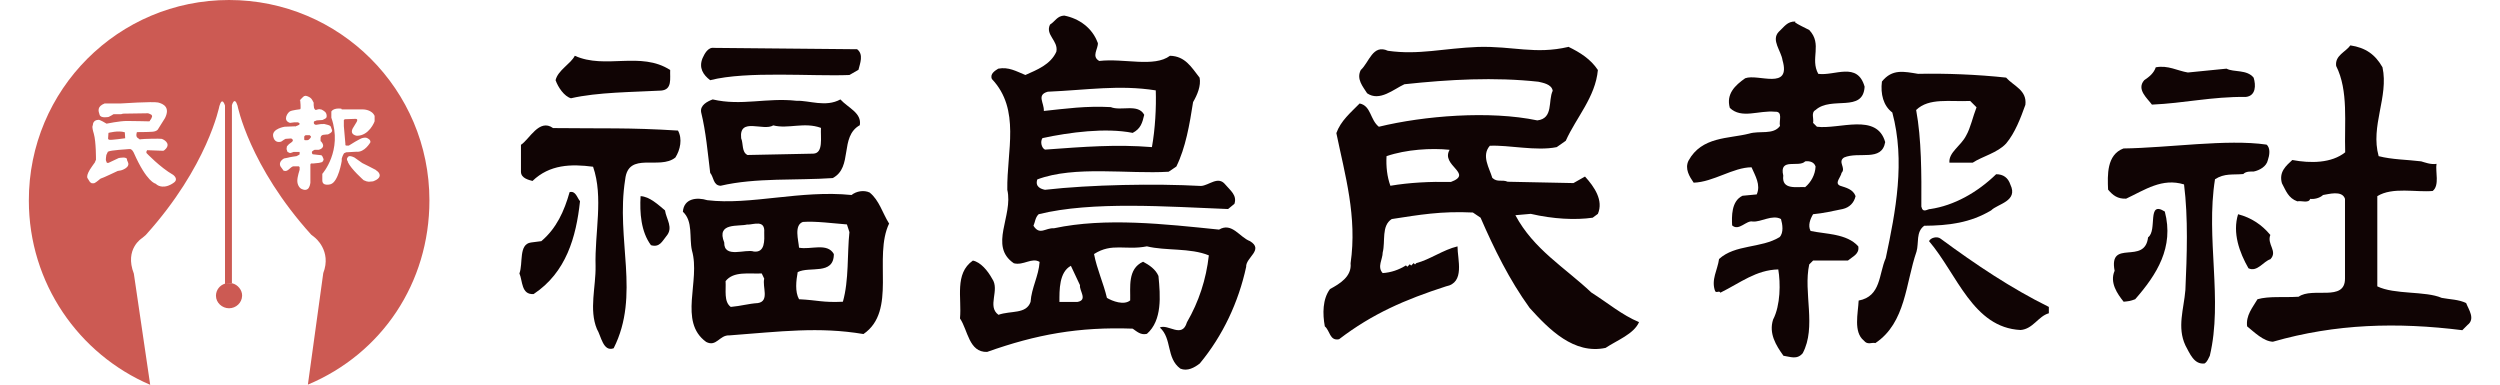
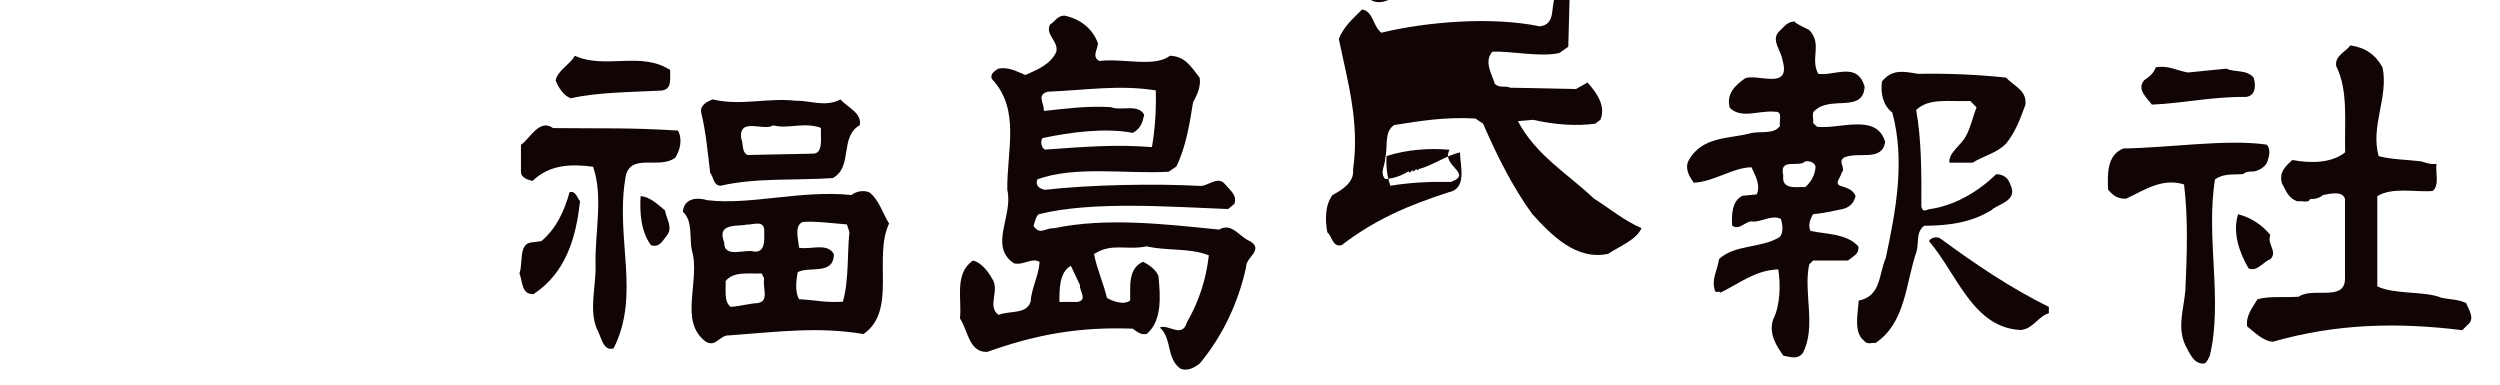
<svg xmlns="http://www.w3.org/2000/svg" id="Layer_1" viewBox="0 0 130 20">
  <defs>
    <style>.cls-1{fill:#cc5a53;}.cls-1,.cls-2{stroke-width:0px;}.cls-2{fill:#100404;}</style>
  </defs>
-   <path class="cls-1" d="M11.7,14.75c-.27.08-.47.33-.47.63,0,.36.32.65.68.65s.67-.28.68-.65c.01-.29-.22-.58-.52-.65M11.7,14.75V5.49s-.14-.5-.29.02c0,0-.6,3.13-3.83,6.71l-.19.16s-.93.56-.43,1.85l.85,5.78c-3.71-1.59-6.31-5.28-6.31-9.58C1.49,4.66,6.16,0,11.91,0s10.42,4.66,10.42,10.42c0,4.3-2.48,7.97-6.32,9.58l.8-5.8c.45-1.16-.44-1.85-.44-1.85l-.19-.15c-3.23-3.58-3.83-6.71-3.83-6.71-.16-.51-.29-.02-.29-.02v9.27M6.6,8.33c.06-.22-.43-.11-.43-.11l-.53.25h-.08s-.03-.08-.05-.12c-.02-.05.02-.29.02-.29l.08-.17c.16-.09.98-.12,1.12-.14.14-.02.23.2.23.2.68,1.54,1.13,1.6,1.13,1.6.22.22.53.14.53.14,0,0,.19-.02.43-.2.25-.19-.05-.4-.05-.4-.68-.39-1.38-1.13-1.38-1.13,0,0-.02-.05,0-.09.02-.05.03-.06.03-.06l.81.03s.05.03.17-.11c.26-.3-.16-.5-.23-.51-.08-.02-.96,0-1.07.02-.11.02-.02.02-.16-.06-.14-.08-.05-.31-.05-.31,0,0,.57,0,.81-.02.23-.02.28-.12.28-.12l.37-.59c.28-.56-.08-.74-.36-.81-.28-.06-1.94.05-1.94.05h-.84c-.4.16-.33.39-.26.59.06.2.47.11.47.11.06-.02.25-.14.25-.14h.39l.11-.03,1.3-.02.08.03.06.03.05.03.02.08-.05.12-.06.08s0,.05-.05.05-.79-.02-1.16-.02-1.05.14-1.05.14c-.33-.2-.4-.2-.4-.2-.33,0-.31.28-.31.28,0,0-.08.03.05.45.12.42.11,1.35.11,1.35l-.09.19s.23-.34-.12.16c-.36.5-.22.62-.22.62l.12.19.09.06h.11c.06,0,.26-.17.26-.17,0,0,.09-.08.11-.08.05,0,.87-.39.87-.39,0,0,.16-.03.17-.03s.5-.14.36-.43l-.05-.12M5.62,7.21s0,.05.08.06c.08.02.81-.08.81-.08l-.02-.31c-.34-.11-.85.03-.85.03l-.02.29ZM15.61,5.21s.05.47,0,.47c0,0-.43.05-.53.11-.11.05-.41.47,0,.6l.23-.03h.18s.22.08-.02.17c-.24.09-.08.04-.08.04h-.09s-.5.02-.5.02c0,0-.64.1-.6.47,0,0,.02.28.25.32,0,0,.14.02.21-.04.07-.05.1-.07.1-.07l.09-.05.29-.02s.18.07.03.19c-.15.12-.13.09-.13.09l-.12.13-.02.14.05.15.13.06.08-.02.11-.04h.31v.08s0,.05,0,.05c0,0-.14.09-.16.09s-.36.05-.45.08c-.09.02-.2.04-.2.04,0,0-.32.16-.18.42l.16.22h.03s.1.06.26-.09c.16-.15.21-.14.21-.14h.29s.04.04.04.04v.08s0,.06,0,.06c0,0-.12.36-.12.57,0,.21.11.38.23.43s.21.07.31,0c.1-.08.13-.25.14-.33,0-.09,0-.95,0-.95l.03-.05s.04,0,.06,0c.02,0,.07,0,.07,0l.29-.03.16-.04s.1-.09.07-.17c-.03-.08-.07-.19-.13-.19-.06,0-.32-.04-.36-.04s-.09,0-.1-.05c0-.04-.08-.09.13-.19h.21s.42-.09.13-.43l-.03-.02v-.17s0-.14.15-.16c.14-.02.23-.02.23-.02,0,0,.28-.11.21-.24-.07-.13,0-.2-.23-.26-.22-.05-.16-.05-.22-.04-.07,0-.11,0-.11,0l-.26.04s-.11,0-.12-.09c-.02-.1.05-.1.05-.1l.1-.04.3-.02s.09-.04.12-.06c.03-.02.14-.04.08-.26l-.05-.09-.09-.07-.05-.03-.05-.03-.1-.02h-.06l-.09.02-.05.02-.05-.02-.05-.08-.02-.16v-.12l-.02-.04-.03-.05s-.05-.2-.36-.27l-.09.02-.06.05-.06.06-.05.05-.04.05-.02.05M15.88,7.04s-.06.03-.06.07v.15l.03.03h.12s.05,0,.09-.03c.04-.03.12-.12.11-.15,0-.03-.07-.08-.07-.08h-.21ZM19.49,6.05c-.14-.36-.6-.36-.6-.36h-1.12s-.02-.04-.02-.04c-.43-.05-.52.15-.52.15v.32c.6,1.72-.47,2.92-.47,2.92,0,0,0,0,0,.34,0,.33.43.2.43.2.41-.12.58-1.21.58-1.21v-.12l.04-.12.03-.07.05-.09.11-.05.53-.03c.43.05.73-.49.73-.49.02-.13-.12-.2-.19-.23-.07-.03-.19,0-.19,0-.12,0-.74.4-.74.4h-.13s-.05-.02-.05-.02v-.07s-.08-.92-.08-.92v-.27s0-.05,0-.05l.05-.04.56-.02c.16,0,.05.17.05.17,0,0-.18.29-.2.33-.17.34.22.38.22.38.63,0,.92-.73.92-.76,0-.03,0-.28,0-.3M18.09,8.43c.17.37.82.94.82.94l.15.06.12.02.22-.02c.6-.22.24-.52.22-.53-.02,0-.03-.03-.09-.07-.06-.04-.69-.35-.69-.35l-.41-.29c-.29-.14-.33-.03-.33-.03-.13.11,0,.26,0,.26Z" />
-   <path class="cls-2" d="M81.55,2.43c.62.3,1.16.64,1.54,1.21-.13,1.41-1.12,2.46-1.67,3.68l-.47.33c-1.06.22-2.51-.12-3.48-.07-.45.52-.02,1.16.13,1.67.27.25.5.07.8.2l3.42.07.6-.34c.49.54.97,1.24.67,1.94l-.27.2c-.9.13-2.06.07-3.22-.2l-.8.07c.95,1.78,2.56,2.71,3.95,4.02.87.55,1.59,1.17,2.48,1.54-.27.62-1.14.94-1.74,1.34-1.64.35-2.93-.95-3.95-2.08-1.06-1.47-1.84-3.06-2.55-4.69l-.4-.27c-1.66-.08-2.78.12-4.22.34-.55.35-.32,1.16-.47,1.74,0,.35-.3.75,0,1.07.44-.03.84-.17,1.21-.4l.07.07.13-.13.07.07.13-.13.07.07.07-.07c.7-.18,1.39-.69,2.14-.87,0,.69.4,1.89-.6,2.08-2.13.69-3.82,1.42-5.56,2.75-.49.1-.47-.45-.74-.67-.12-.65-.12-1.42.27-1.94.5-.27,1.14-.65,1.07-1.34.35-2.43-.29-4.59-.74-6.77.23-.64.74-1.06,1.21-1.54.6.12.54.85,1,1.21,2.34-.57,5.76-.85,8.24-.33.85-.1.55-1.02.8-1.54-.05-.35-.54-.42-.74-.47-2.28-.25-4.64-.12-6.97.13-.55.25-1.29.92-1.94.47-.22-.35-.57-.74-.33-1.21.44-.4.62-1.36,1.41-1,1.61.23,2.88-.13,4.69-.2,1.83-.05,2.96.4,4.69,0ZM72.1,8.12c-.03.55.03,1.07.2,1.54,1-.17,2.06-.22,3.15-.2,1.19-.44-.55-.85-.07-1.67-.95-.1-2.26-.02-3.28.33Z" />
+   <path class="cls-2" d="M81.55,2.43l-.47.33c-1.06.22-2.51-.12-3.48-.07-.45.52-.02,1.16.13,1.67.27.25.5.07.8.2l3.42.07.6-.34c.49.54.97,1.24.67,1.94l-.27.2c-.9.13-2.06.07-3.22-.2l-.8.07c.95,1.78,2.56,2.71,3.95,4.02.87.55,1.59,1.17,2.48,1.54-.27.62-1.14.94-1.74,1.34-1.64.35-2.93-.95-3.95-2.08-1.06-1.47-1.84-3.06-2.55-4.69l-.4-.27c-1.66-.08-2.78.12-4.22.34-.55.35-.32,1.16-.47,1.74,0,.35-.3.75,0,1.07.44-.03.84-.17,1.21-.4l.07.07.13-.13.07.07.13-.13.07.07.07-.07c.7-.18,1.39-.69,2.14-.87,0,.69.4,1.89-.6,2.08-2.13.69-3.82,1.42-5.56,2.75-.49.1-.47-.45-.74-.67-.12-.65-.12-1.42.27-1.94.5-.27,1.14-.65,1.07-1.34.35-2.43-.29-4.59-.74-6.77.23-.64.74-1.06,1.21-1.54.6.12.54.85,1,1.21,2.34-.57,5.76-.85,8.24-.33.85-.1.55-1.02.8-1.54-.05-.35-.54-.42-.74-.47-2.28-.25-4.64-.12-6.97.13-.55.25-1.29.92-1.94.47-.22-.35-.57-.74-.33-1.21.44-.4.62-1.36,1.41-1,1.61.23,2.88-.13,4.69-.2,1.83-.05,2.96.4,4.69,0ZM72.1,8.12c-.03.55.03,1.07.2,1.54,1-.17,2.06-.22,3.15-.2,1.19-.44-.55-.85-.07-1.67-.95-.1-2.26-.02-3.28.33Z" />
  <path class="cls-2" d="M104.32,4.04c.4.44,1.09.65,1,1.41-.25.7-.54,1.46-1,2.01-.45.49-1.24.67-1.74,1h-1.21c-.05-.54.6-.87.87-1.41.23-.4.35-.99.54-1.47l-.33-.33c-1.06.05-2.14-.18-2.81.47.28,1.51.28,3.32.27,5.02.08.37.32.12.47.13,1.22-.18,2.43-.85,3.42-1.81.37,0,.62.18.74.54.42.87-.67,1-1,1.34-1.09.65-2.21.79-3.48.8-.44.32-.27.89-.4,1.34-.57,1.64-.55,3.7-2.14,4.76-.2-.05-.4.12-.6-.13-.55-.44-.3-1.42-.27-2.08,1.17-.22,1.04-1.37,1.41-2.21.52-2.45,1.02-5.04.34-7.57-.47-.35-.62-.97-.54-1.61.54-.67,1.14-.52,1.88-.4,1.42-.03,3.05.03,4.62.2Z" />
  <path class="cls-2" d="M93.34,1.16c.12.1.49.27.74.4.7.74.03,1.49.47,2.28.85.12,2.04-.65,2.41.67-.08,1.37-1.73.47-2.55,1.21-.25.13-.08.45-.13.67l.2.2c1.16.15,3.12-.74,3.55.8-.18,1.04-1.37.47-2.14.8-.35.23.12.54-.13.8-.03.22-.39.54-.07.67.3.1.67.18.8.54-.08.35-.32.59-.67.67-.5.1-1,.22-1.54.27-.15.25-.28.59-.13.87.79.17,1.88.13,2.48.8.07.4-.28.52-.54.74h-1.81l-.2.2c-.32,1.46.39,3.25-.34,4.62-.3.35-.64.18-1,.13-.39-.54-.77-1.16-.54-1.88.39-.75.39-1.91.27-2.61-1.16.03-1.96.69-3.01,1.21-.08-.13-.15.03-.27-.07-.23-.6.13-1.12.2-1.68.84-.77,2.19-.55,3.15-1.14.22-.23.15-.67.07-.94-.45-.25-1.04.17-1.47.13-.33-.08-.72.52-1.07.2-.02-.45-.05-1.26.54-1.54l.74-.07c.22-.5-.08-.97-.27-1.41-.95,0-1.99.77-3.01.8-.22-.32-.47-.72-.27-1.14.69-1.27,2.09-1.14,3.15-1.41.55-.17,1.26.08,1.61-.4-.07-.25.18-.77-.27-.74-.84-.08-1.73.39-2.34-.2-.2-.72.27-1.17.8-1.54.67-.25,2.4.65,1.94-.94-.07-.49-.6-1.04-.2-1.47.3-.27.44-.55.87-.54ZM93.87,8.39c-.33.35-1.37-.22-1.14.74-.1.77.72.57,1.14.6.3-.25.52-.64.54-1.07-.07-.23-.3-.3-.54-.27Z" />
  <path class="cls-2" d="M123.89,3.5c.33,1.54-.64,3.05-.2,4.62.7.18,1.47.18,2.21.27.18.05.5.18.8.13-.07.39.17,1.12-.2,1.41-.87.08-2.09-.22-2.88.27v4.69c.89.44,2.5.23,3.35.6.42.08.89.08,1.27.27.13.34.49.82.07,1.14l-.27.27c-3.37-.42-6.58-.34-9.85.6-.49-.02-.97-.5-1.34-.8-.07-.57.28-.97.54-1.41.6-.17,1.34-.08,2.14-.13.72-.52,2.41.28,2.41-.94v-4.15c-.15-.47-.89-.23-1.14-.2-.18.17-.49.23-.67.2-.08.25-.45.08-.67.13-.47-.17-.59-.55-.8-.94-.17-.6.23-.92.54-1.21.95.18,2.04.17,2.75-.4-.05-1.54.18-3.2-.47-4.49-.07-.55.49-.72.74-1.07.79.12,1.29.47,1.67,1.14Z" />
  <path class="cls-2" d="M113.77,3.77l2.01-.2c.37.2,1.06.03,1.41.47.12.39.12.94-.4,1-1.78-.02-3.23.33-4.89.4-.23-.32-.82-.79-.4-1.27.27-.18.5-.37.6-.67.64-.12,1.12.18,1.67.27Z" />
  <path class="cls-2" d="M117.86,7.52c.22.18.15.57.07.8-.07.34-.44.54-.74.6-.15,0-.4-.02-.54.13-.55.05-.97-.05-1.47.27-.49,3.06.42,6.28-.27,9.18-.07.13-.12.3-.27.4-.55.07-.77-.52-1-.94-.44-.95-.08-1.89,0-2.88.08-1.79.15-3.75-.07-5.49-1.14-.35-2.03.28-3.01.74-.44.02-.69-.17-.94-.47-.03-.75-.08-1.81.8-2.14,2.33-.03,5.39-.5,7.44-.2Z" />
-   <path class="cls-2" d="M112.57,11c.49,1.86-.42,3.28-1.54,4.56-.27.1-.32.1-.6.13-.32-.4-.74-.99-.47-1.61-.32-1.69,1.57-.27,1.74-1.74.5-.35-.08-1.94.87-1.34Z" />
  <path class="cls-2" d="M118.06,12.21c-.2.5.4.85,0,1.27-.35.1-.69.69-1.14.47-.47-.82-.84-1.84-.54-2.81.69.18,1.24.55,1.67,1.07Z" />
  <path class="cls-2" d="M100.91,12.41c1.86,1.37,3.67,2.58,5.63,3.55v.33c-.55.15-.82.82-1.47.87-2.48-.12-3.3-2.91-4.76-4.62.08-.18.42-.27.6-.13Z" />
  <path class="cls-2" d="M57.09,2.23c.02.32-.35.7.07.94,1.29-.15,2.85.35,3.68-.27.79.02,1.11.59,1.54,1.14.08.42-.12.89-.34,1.27-.18,1.16-.39,2.38-.87,3.35l-.4.27c-2.11.13-4.89-.33-6.83.4-.13.39.2.5.4.54,2.36-.27,5.74-.33,8.11-.2.42-.02.89-.55,1.27-.07.25.3.62.55.47,1l-.33.27c-3.12-.12-7.07-.42-9.85.27-.18.17-.18.4-.27.6.33.52.62.1,1.07.13,2.68-.57,5.74-.22,8.58.07.67-.4,1.07.4,1.61.6.74.45-.23.85-.2,1.34-.4,1.84-1.21,3.57-2.41,5.02-.28.22-.65.42-1.01.27-.75-.55-.42-1.56-1.07-2.14.44-.2,1.16.59,1.41-.27.62-1.07,1-2.23,1.14-3.48-.97-.4-2.26-.23-3.22-.47-1.12.22-1.81-.2-2.75.4.15.79.49,1.51.67,2.28.28.17.89.4,1.21.13.02-.67-.15-1.64.67-2.01.32.17.65.39.8.74.1,1.04.2,2.31-.6,3.01-.32.08-.52-.12-.74-.27-2.81-.1-5.01.3-7.57,1.21-.95.03-1-1.14-1.41-1.74.1-1.06-.3-2.33.67-3.01.4.08.77.52,1,.94.42.59-.28,1.44.33,1.88.65-.23,1.44-.02,1.67-.67.05-.74.42-1.34.47-2.08-.4-.25-.84.2-1.34.07-1.32-.9-.02-2.46-.34-3.82-.03-2.01.7-4.17-.8-5.76-.12-.27.17-.44.33-.54.54-.1.92.13,1.41.33.6-.27,1.31-.54,1.61-1.21.12-.57-.59-.87-.33-1.41.28-.18.37-.45.74-.47.77.15,1.46.64,1.74,1.41ZM54.48,4.77c-.59.17-.18.57-.2,1,1.14-.12,2.19-.27,3.48-.2.54.22,1.42-.2,1.74.4-.1.42-.18.72-.6.94-1.41-.28-3.28-.03-4.69.27-.13.18-.05.52.13.6,2.06-.15,3.7-.28,5.56-.13.17-.94.23-2.06.2-2.95-1.91-.3-3.55-.02-5.63.07ZM55.69,13.82c-.62.33-.6,1.26-.6,1.88h.94c.55-.1.08-.59.13-.87l-.47-1Z" />
-   <path class="cls-2" d="M44.57,2.56c.35.27.15.74.07,1.07l-.47.27c-1.91.08-5.33-.22-7.24.27-.37-.28-.6-.64-.4-1.14.1-.22.28-.59.6-.54l7.44.07Z" />
  <path class="cls-2" d="M34.85,3.64c-.02.44.12,1.02-.47,1.07-1.46.08-3.3.08-4.69.4-.35-.1-.67-.57-.8-.94.12-.52.79-.85,1-1.27,1.59.72,3.42-.25,4.96.74Z" />
  <path class="cls-2" d="M41.42,5.24c.67-.02,1.52.35,2.28-.07.4.44,1.12.7,1.01,1.34-1.07.6-.34,2.19-1.41,2.75-1.86.13-4-.03-5.83.4-.39-.02-.35-.45-.54-.67-.13-1.06-.22-2.13-.47-3.15-.07-.37.33-.57.6-.67,1.49.35,2.8-.1,4.35.07ZM40.21,6.52c-.52.32-1.79-.45-1.67.67.12.28.02.72.33.87l3.42-.07c.54-.02.37-.85.4-1.34-.87-.32-1.71.07-2.48-.13Z" />
  <path class="cls-2" d="M35.25,6.78c.25.44.12,1.02-.13,1.41-.82.67-2.45-.34-2.61,1.14-.5,3.13.8,6.01-.6,8.78-.55.2-.65-.64-.87-1-.42-1.01-.05-2.19-.07-3.28-.05-1.73.42-3.57-.13-5.16-1.14-.15-2.26-.12-3.15.74-.17-.05-.59-.13-.6-.47v-1.41c.44-.28.95-1.39,1.67-.87,2.58.03,3.95-.03,6.5.13Z" />
  <path class="cls-2" d="M30.16,10.47c-.2,1.86-.72,3.7-2.41,4.82-.65.05-.57-.69-.74-1.07.2-.54-.05-1.52.6-1.61l.54-.07c.79-.67,1.19-1.56,1.47-2.55.32-.08.39.3.54.47Z" />
  <path class="cls-2" d="M34.58,10.94c.07.47.45.9.07,1.34-.22.27-.35.6-.8.47-.52-.7-.59-1.69-.54-2.55.47.02.92.45,1.27.74Z" />
  <path class="cls-2" d="M46.24,11.61c-.85,1.76.42,4.56-1.34,5.76-2.33-.39-4.3-.13-6.97.07-.52-.03-.67.62-1.21.34-1.46-1.06-.28-3.17-.74-4.76-.15-.67.07-1.51-.47-2.01.05-.69.72-.77,1.27-.6,2.24.27,4.86-.54,7.5-.27.25-.2.64-.27.94-.13.5.4.67,1.07,1.01,1.61ZM41.75,11.54c-.47.17-.23.94-.2,1.34.6.12,1.47-.28,1.81.33,0,1.12-1.26.62-1.88.94-.08.44-.15,1.02.07,1.41,1,.05,1.22.18,2.28.13.32-1.12.22-2.5.34-3.62l-.13-.4c-.67-.05-1.64-.18-2.28-.13ZM38.87,11.67c-.45.13-1.64-.13-1.21.94-.02.85,1.11.32,1.54.47.59.07.55-.59.54-1,.05-.67-.55-.4-.87-.4ZM39.61,14.22c-.67.03-1.47-.13-1.88.4.03.47-.1,1.07.27,1.34.55-.05.92-.17,1.41-.2.62-.1.22-.85.33-1.27l-.13-.27Z" />
</svg>